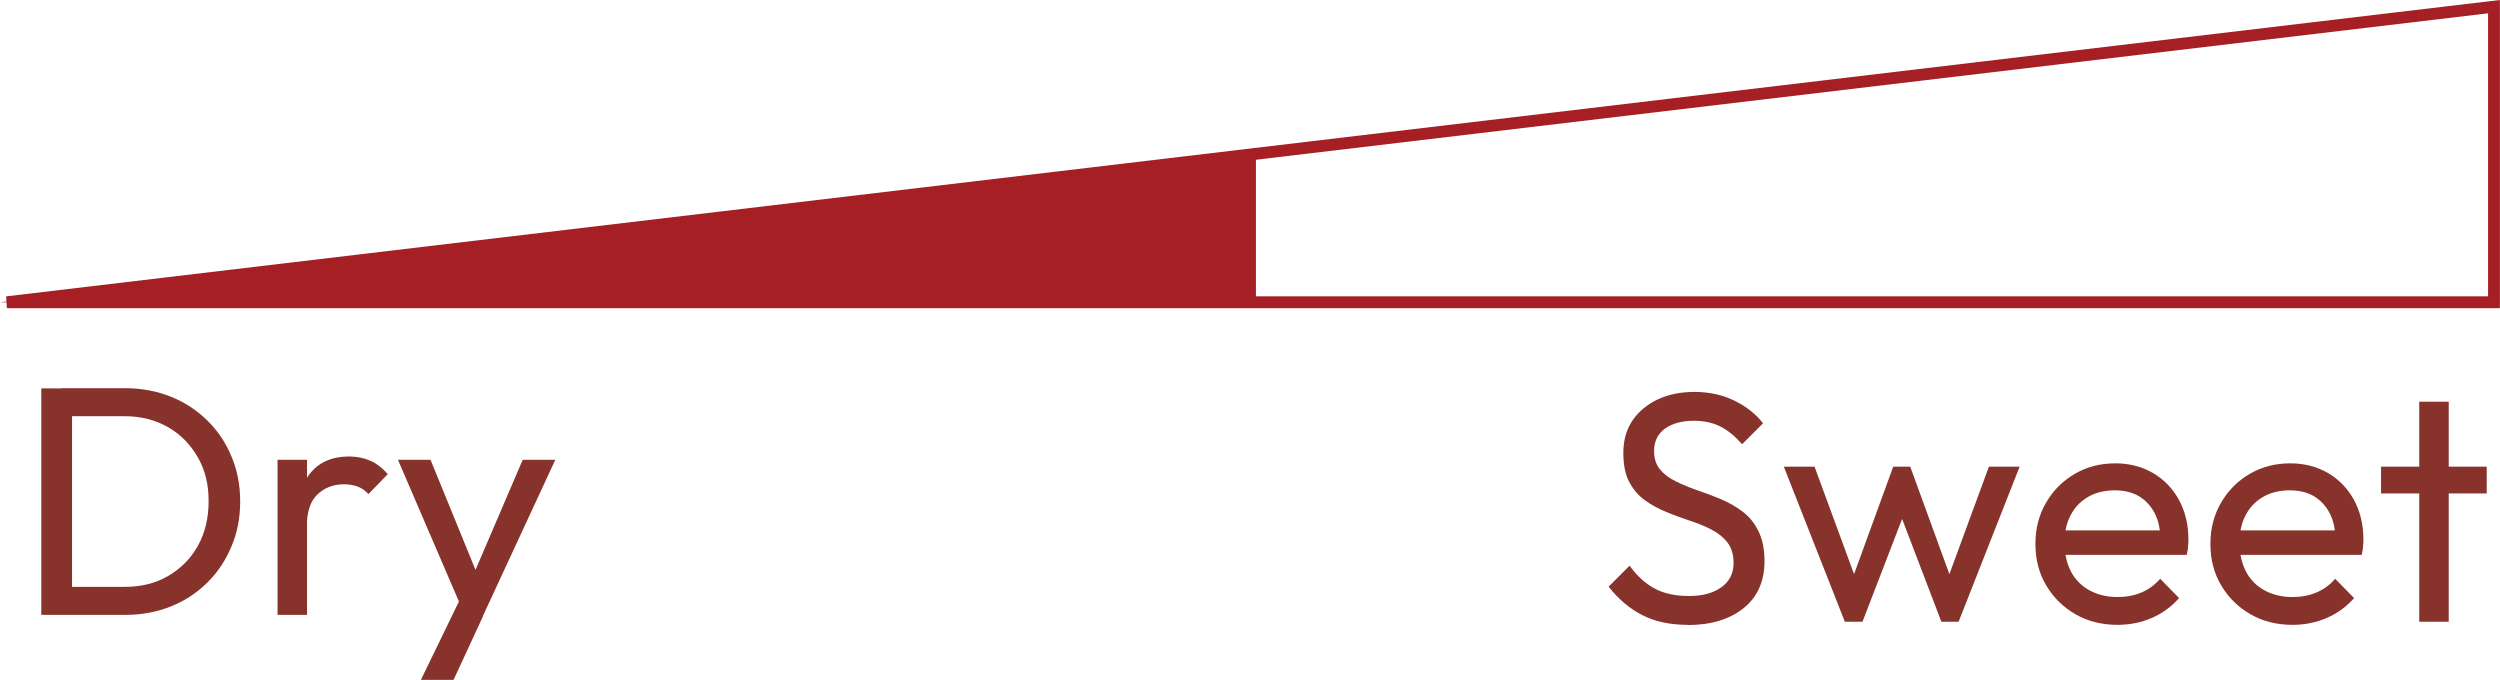
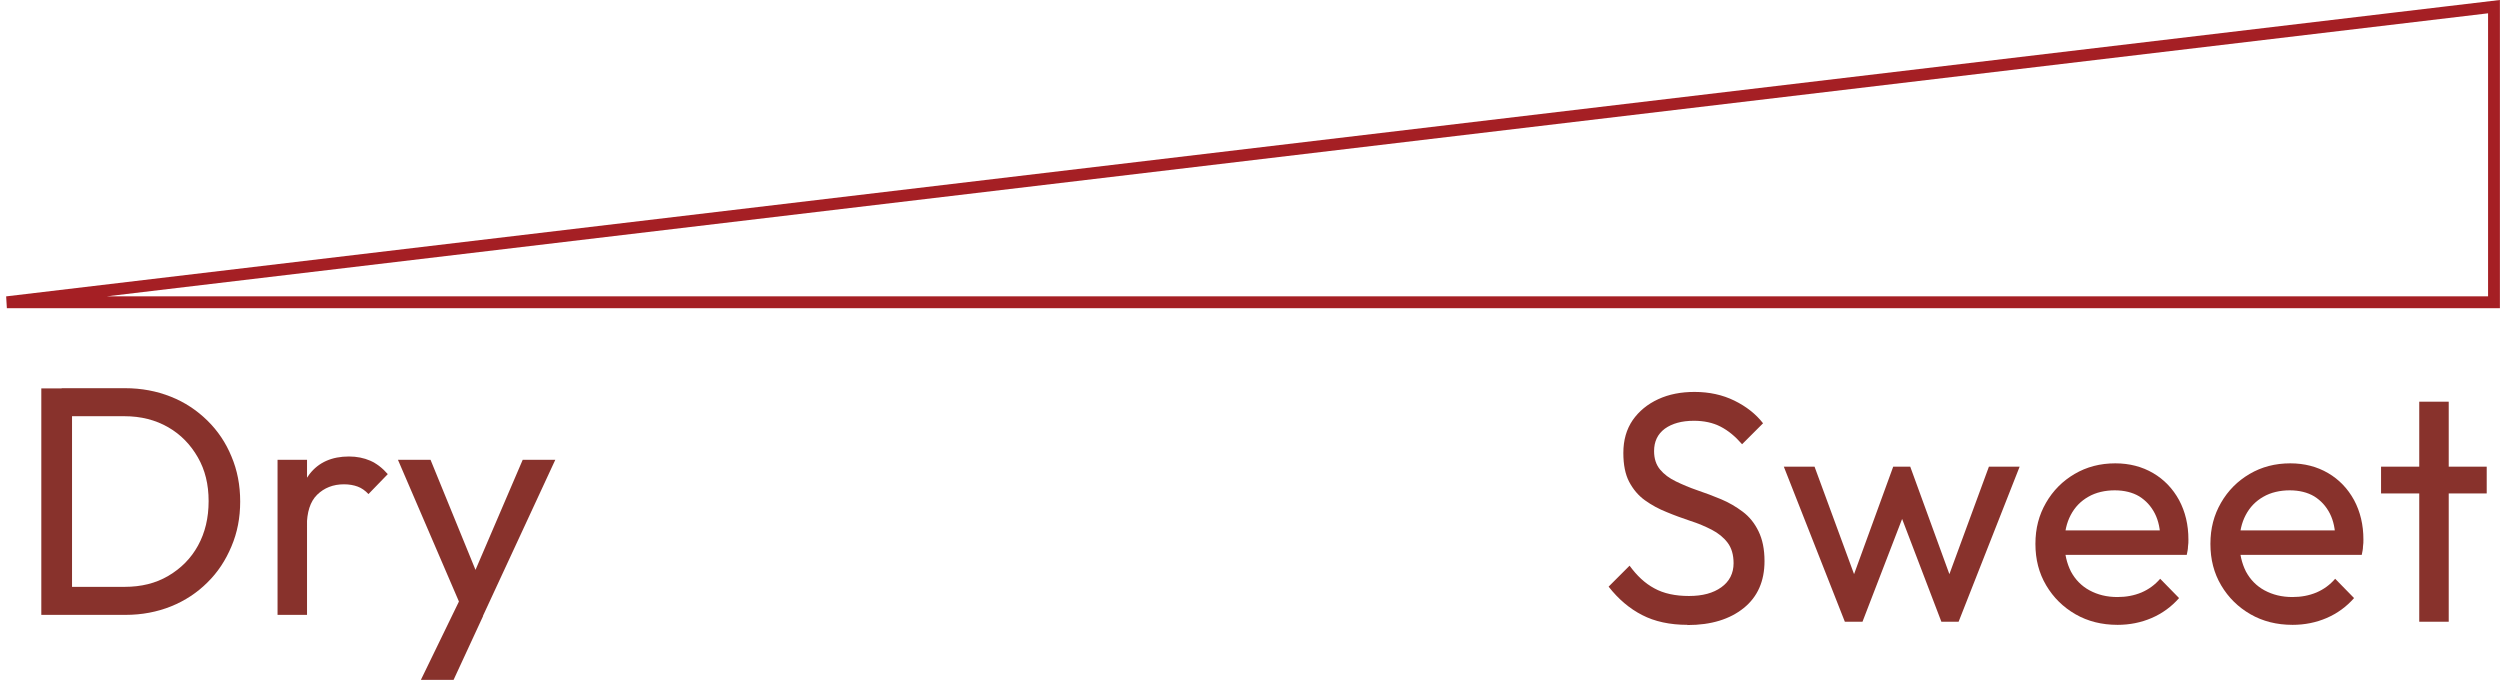
<svg xmlns="http://www.w3.org/2000/svg" id="uuid-62b3eb6a-c6de-405b-b379-79c92f63c09b" viewBox="0 0 120.43 32.74">
-   <polygon points="0 14.56 60.5 14.56 60.5 7.37 0 14.56" fill="#a51f24" />
  <polygon points="120.14 .32 .33 14.56 120.14 14.56 120.14 .32" fill="none" stroke="#a51f24" stroke-miterlimit="10" stroke-width=".57" />
  <path d="M1.99,29.62v-10.91h1.48v10.91h-1.48ZM2.96,29.62v-1.35h3.04c.8,0,1.5-.17,2.11-.53s1.09-.84,1.43-1.46c.34-.62.51-1.33.51-2.14s-.17-1.5-.52-2.11c-.35-.61-.82-1.1-1.43-1.45-.61-.35-1.31-.53-2.11-.53h-3.02v-1.35h3.05c.8,0,1.53.14,2.21.41s1.26.66,1.76,1.15c.5.49.89,1.07,1.16,1.73.28.66.42,1.38.42,2.17s-.14,1.5-.42,2.16c-.28.67-.66,1.25-1.16,1.74-.49.49-1.08.88-1.75,1.15s-1.41.41-2.19.41h-3.1Z" fill="#88322c" />
  <path d="M13.37,29.62v-7.47h1.42v7.47h-1.42ZM14.79,25.37l-.54-.25c0-.95.22-1.71.66-2.28.44-.57,1.08-.85,1.9-.85.38,0,.72.07,1.02.2.3.13.59.35.85.65l-.93.96c-.16-.17-.33-.29-.52-.36-.19-.07-.41-.11-.66-.11-.52,0-.95.17-1.29.5-.34.33-.5.85-.5,1.54Z" fill="#88322c" />
  <path d="M22.41,29.68l-3.24-7.53h1.57l2.41,5.9h-.5l2.53-5.9h1.57l-3.49,7.53h-.85ZM20.28,32.74l2.19-4.51.8,1.45-1.42,3.07h-1.57Z" fill="#88322c" />
  <path d="M81.29,30.1c-.85,0-1.58-.16-2.18-.47-.61-.31-1.15-.77-1.62-1.37l1.01-1.01c.35.48.74.85,1.19,1.09.45.25,1.01.37,1.67.37s1.17-.14,1.56-.42c.39-.28.59-.67.59-1.16,0-.41-.1-.74-.29-.99-.19-.25-.45-.46-.76-.62-.31-.16-.66-.31-1.04-.43-.38-.13-.75-.26-1.13-.42-.38-.15-.73-.34-1.05-.57-.32-.23-.57-.53-.76-.89-.19-.36-.28-.83-.28-1.39,0-.62.15-1.14.45-1.58.3-.43.71-.77,1.23-1.01.52-.24,1.1-.35,1.75-.35.71,0,1.35.14,1.92.42.57.28,1.03.64,1.38,1.09l-1.01,1.01c-.33-.38-.67-.66-1.04-.85-.37-.19-.8-.28-1.28-.28-.59,0-1.05.13-1.4.38-.35.26-.52.62-.52,1.08,0,.37.1.66.29.89.19.23.45.42.76.57s.66.3,1.04.43c.38.13.76.27,1.14.43.38.16.72.36,1.04.6s.57.55.76.94.29.86.29,1.44c0,.96-.33,1.72-1,2.26-.67.54-1.57.82-2.71.82Z" fill="#88322c" />
  <path d="M88.87,29.95l-2.94-7.47h1.48l2.14,5.82h-.47l2.12-5.82h.82l2.12,5.82h-.47l2.14-5.82h1.48l-2.94,7.47h-.83l-2.15-5.63h.52l-2.17,5.63h-.83Z" fill="#88322c" />
  <path d="M102,30.1c-.75,0-1.43-.17-2.02-.51-.59-.34-1.06-.8-1.41-1.39s-.52-1.25-.52-2,.17-1.39.51-1.98c.34-.59.8-1.05,1.38-1.39.58-.34,1.23-.51,1.96-.51.68,0,1.29.16,1.82.47.53.31.95.75,1.25,1.3.3.56.45,1.19.45,1.9,0,.11,0,.22-.02.34,0,.12-.03.25-.06.4h-6.3v-1.18h5.55l-.52.46c0-.5-.09-.93-.27-1.28-.18-.35-.43-.62-.75-.82-.32-.19-.72-.29-1.18-.29s-.91.1-1.27.31c-.37.21-.65.5-.85.88-.2.38-.3.82-.3,1.34s.11.98.31,1.38c.21.39.51.7.9.91s.83.32,1.34.32c.42,0,.8-.07,1.16-.22.35-.15.65-.37.9-.66l.91.93c-.37.42-.81.74-1.32.96-.51.22-1.06.33-1.65.33Z" fill="#88322c" />
  <path d="M110.43,30.1c-.75,0-1.43-.17-2.02-.51-.59-.34-1.06-.8-1.41-1.39s-.52-1.25-.52-2,.17-1.39.51-1.98c.34-.59.8-1.05,1.38-1.39.58-.34,1.23-.51,1.96-.51.68,0,1.29.16,1.82.47.53.31.95.75,1.25,1.3.3.56.45,1.19.45,1.9,0,.11,0,.22-.02.34,0,.12-.03.25-.06.4h-6.3v-1.18h5.55l-.52.46c0-.5-.09-.93-.27-1.28-.18-.35-.43-.62-.75-.82-.32-.19-.72-.29-1.18-.29s-.91.1-1.27.31c-.37.21-.65.5-.85.88-.2.38-.3.82-.3,1.34s.11.98.31,1.38c.21.39.51.7.9.91s.83.32,1.34.32c.42,0,.8-.07,1.16-.22.35-.15.65-.37.9-.66l.91.93c-.37.42-.81.74-1.32.96-.51.22-1.06.33-1.65.33Z" fill="#88322c" />
  <path d="M114.7,23.77v-1.29h5.09v1.29h-5.09ZM116.54,29.95v-10.6h1.42v10.6h-1.42Z" fill="#88322c" />
</svg>